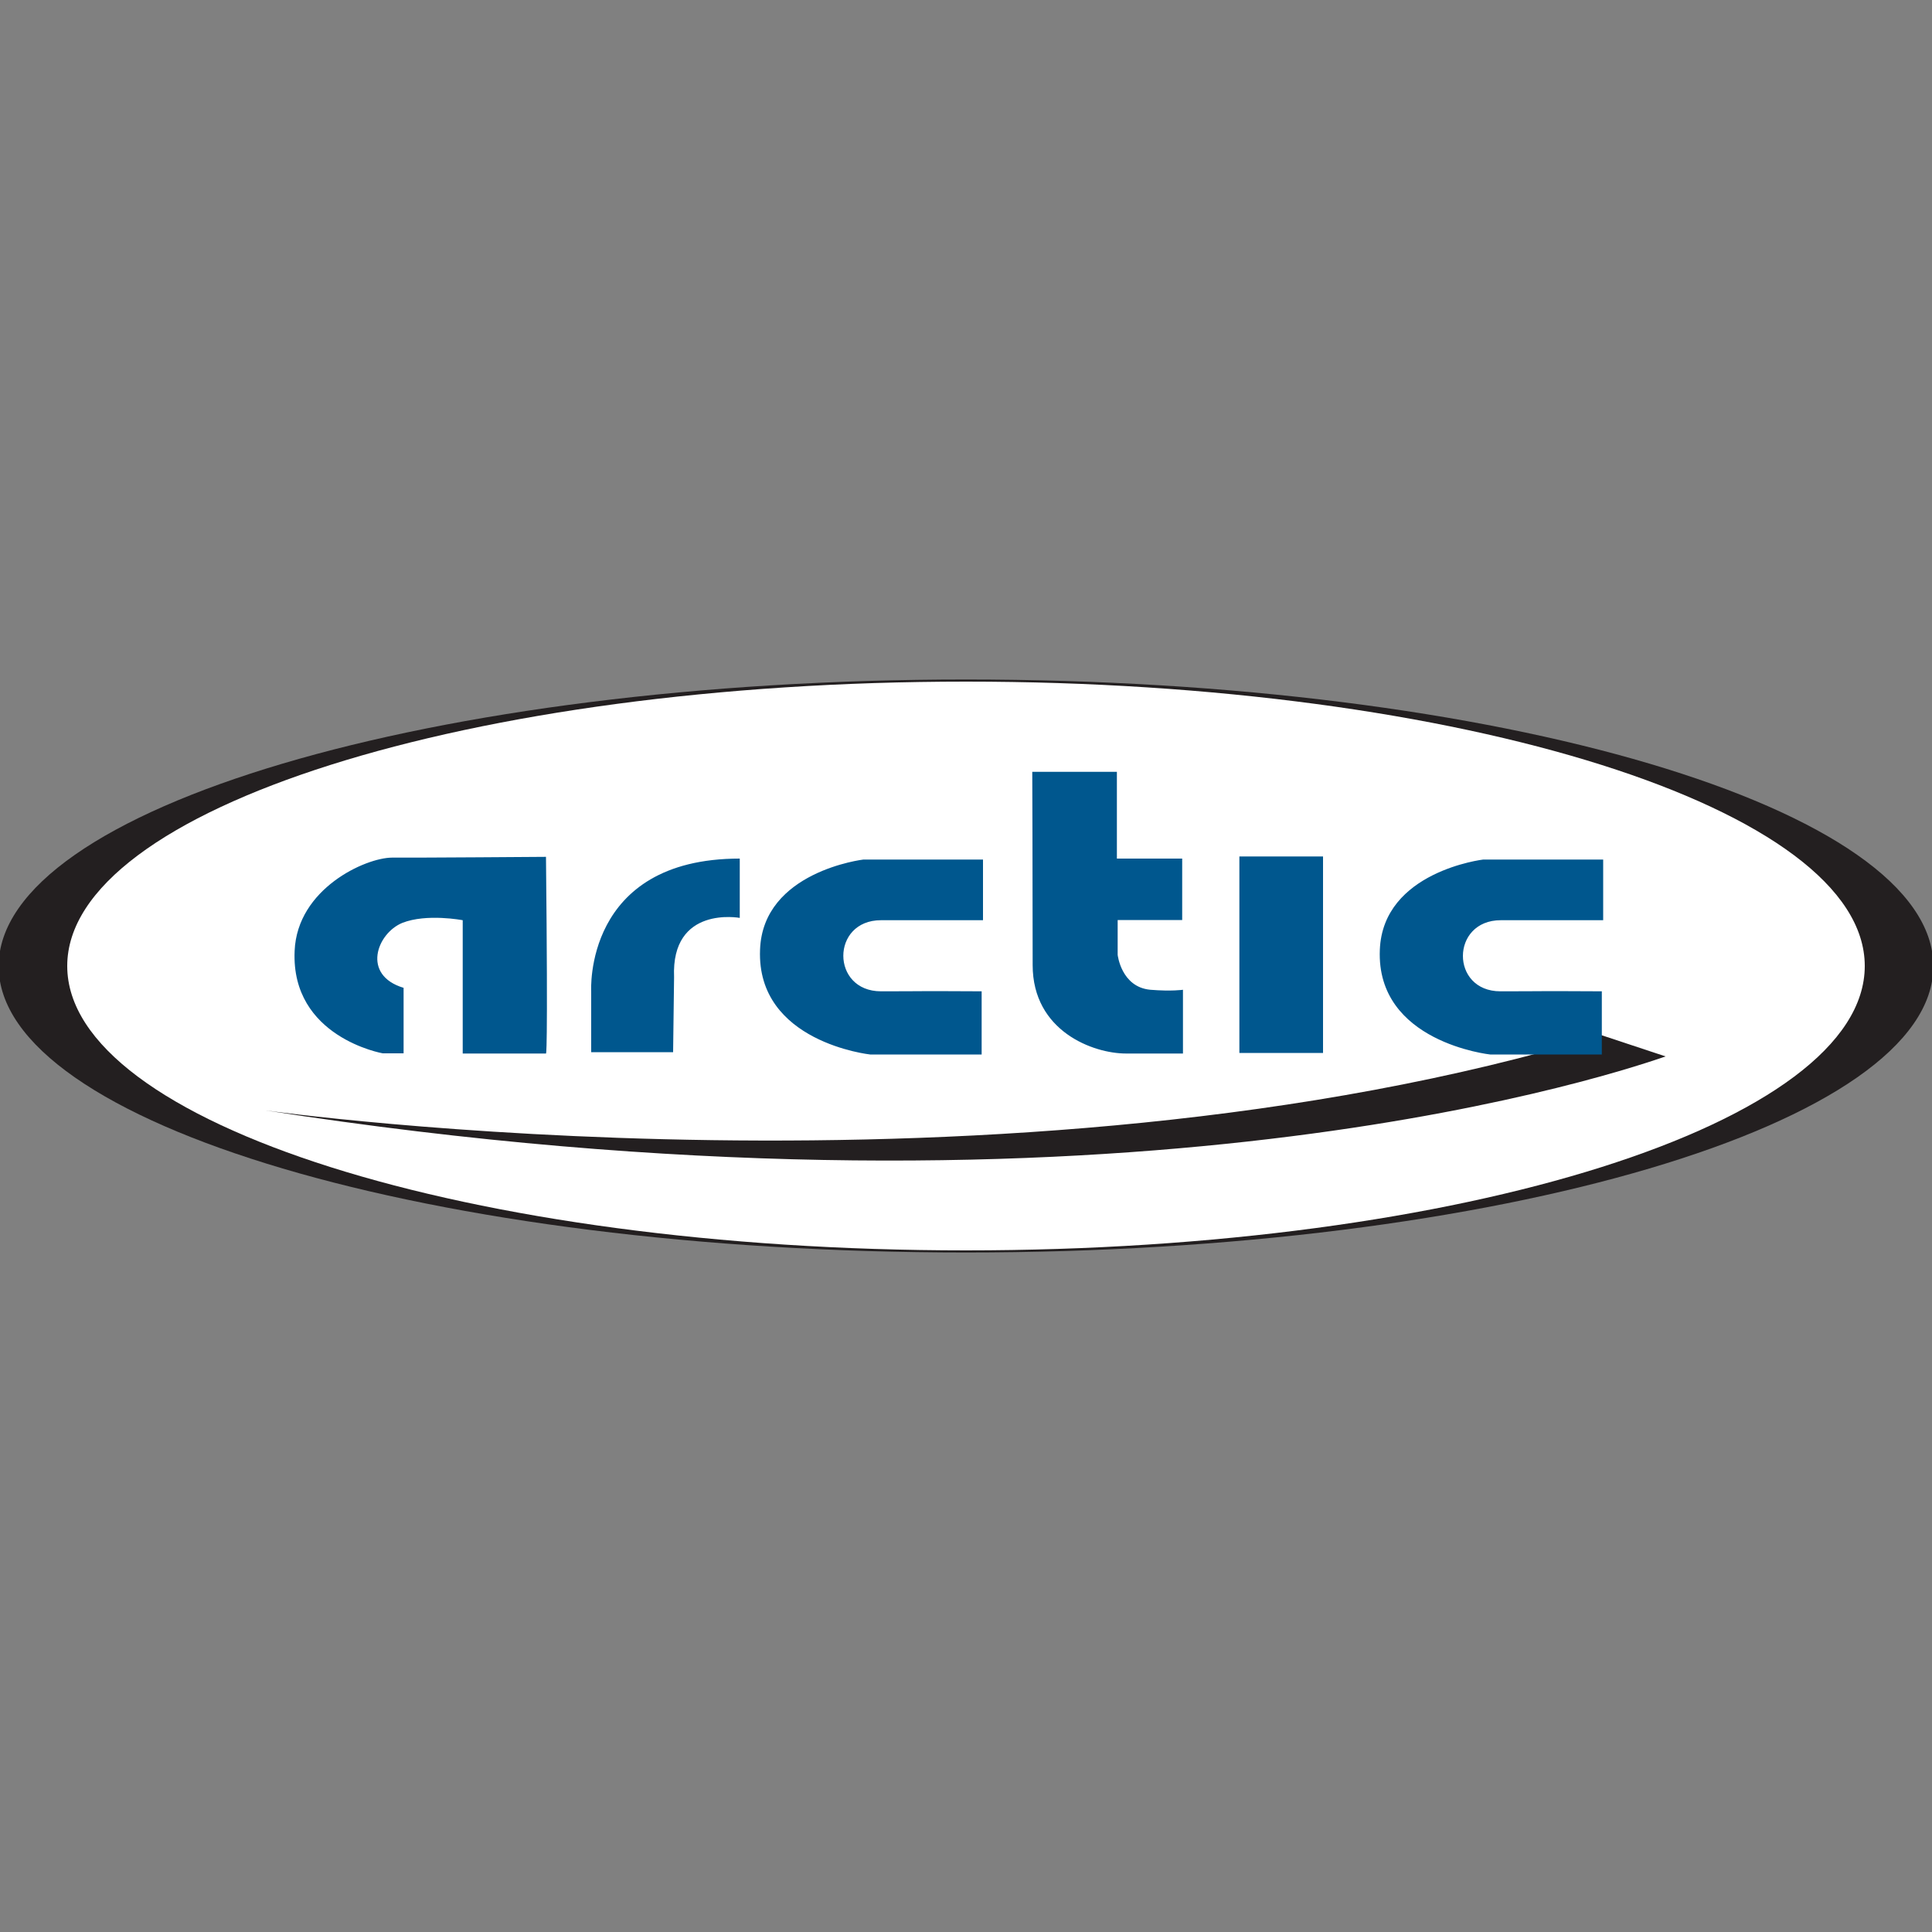
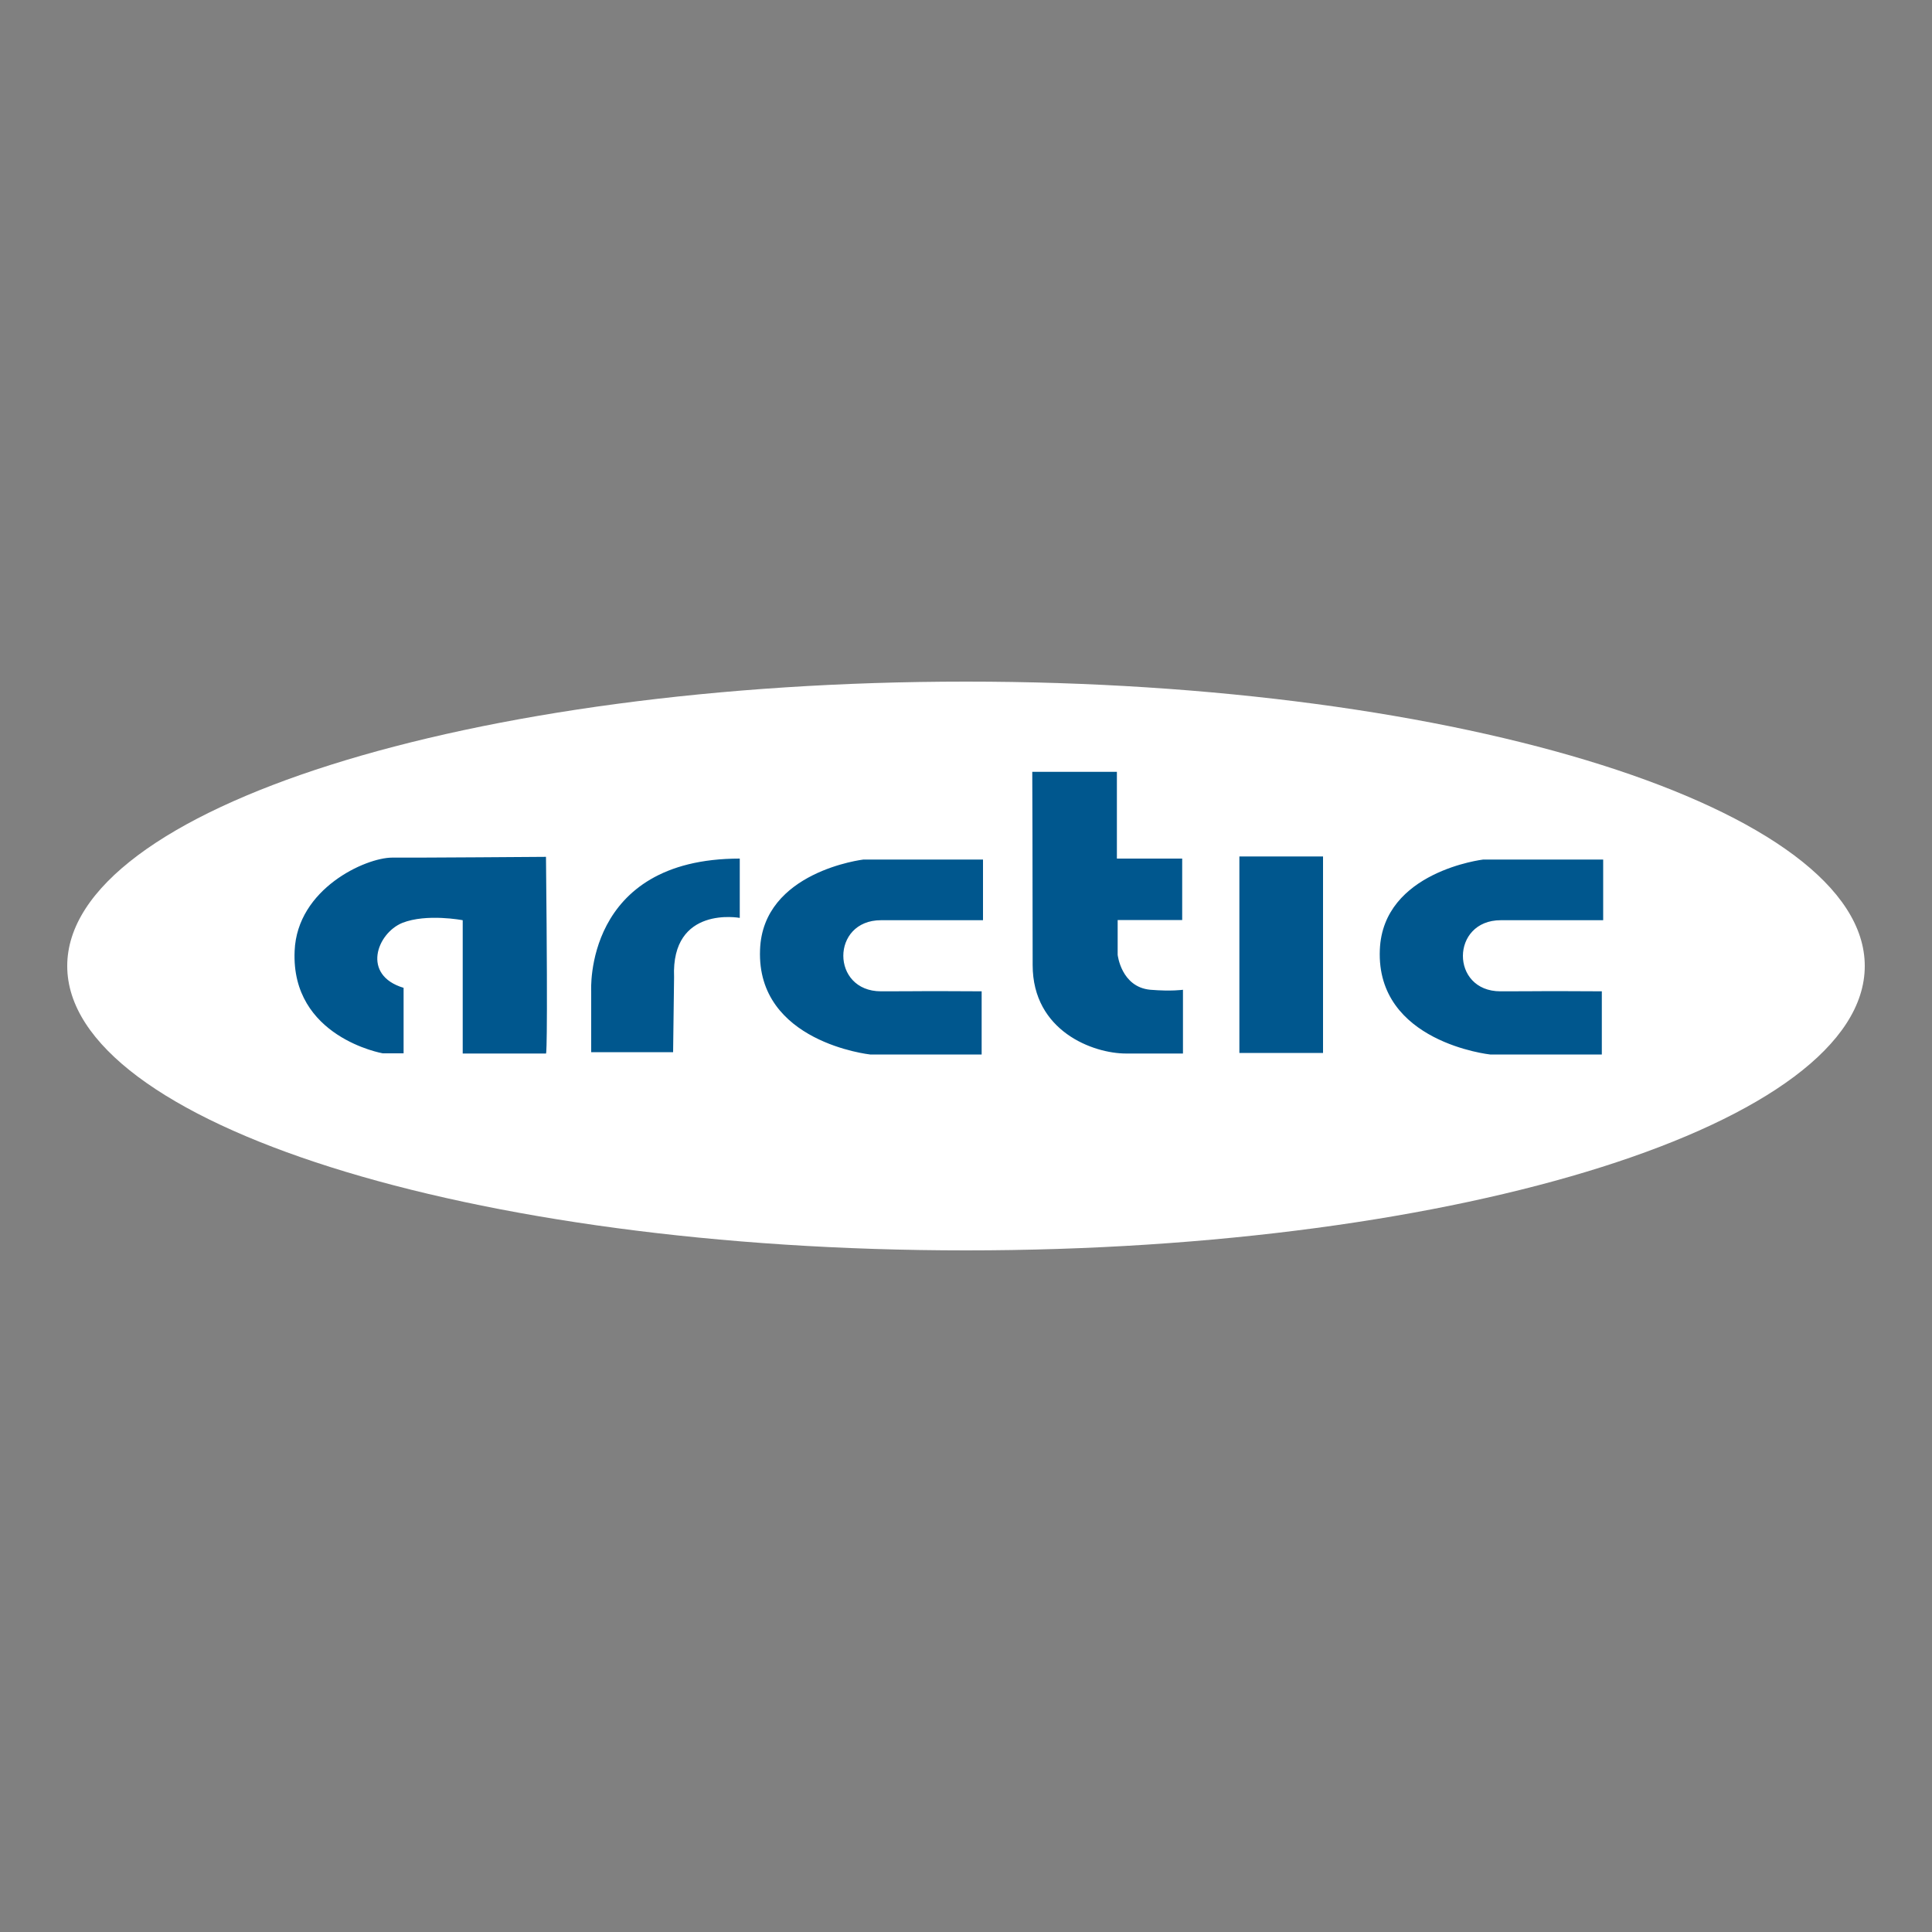
<svg xmlns="http://www.w3.org/2000/svg" version="1.1" id="Layer_1" x="0px" y="0px" viewBox="0 0 1000 1000" style="enable-background:new 0 0 1000 1000;" xml:space="preserve">
  <rect x="0" y="0" width="1000" height="1000" fill="#808080" stroke="none" />
  <style type="text/css">
	.st0{fill-rule:evenodd;clip-rule:evenodd;fill:#231F20;}
	.st1{fill-rule:evenodd;clip-rule:evenodd;fill:#FFFFFF;}
	.st2{fill-rule:evenodd;clip-rule:evenodd;fill:#00578E;}
</style>
  <g id="surface1">
-     <path class="st0" d="M500,648.3c275.7,0,500.7-66.6,500.7-148.2c0-81.7-224.9-148.4-500.7-148.4S-0.7,418.4-0.7,500.1   C-0.7,581.7,224.3,648.3,500,648.3" />
    <path class="st1" d="M500,647.2c256.9,0,465.2-65.9,465.2-147.2c0-81.3-208.3-147.2-465.2-147.2c-256.9,0-465.2,65.9-465.2,147.2   C34.8,581.3,243.1,647.2,500,647.2" />
-     <path class="st0" d="M828.9,535.8c-306.3,92.9-691.1,39-691.1,39c428.3,66.5,685-14.4,724.3-28L828.9,535.8" />
    <path class="st2" d="M282.6,443.5c1.1,106,0,101.8,0,101.8h-43.1v-69c0,0-18.7-3.6-31.3,1.4c-13.1,5.4-21.2,27,0.7,33.6   c0,9.1,0,33.9,0,33.9h-10.8c0,0-47.6-8.3-45.6-53c1.3-32.2,36.7-48.3,50.5-48.3C216.4,444,282.6,443.5,282.6,443.5z M348.4,544.6   H306v-31.4c0,0-4.1-68.8,76.9-68.8c0,4.1,0,30.7,0,30.7s-35.6-6.6-34,30.7L348.4,544.6z M508.8,444.9v31.4c0,0-41.7,0-52.8,0   c-26,0-26,36.8,0,36.8c23.5,0,16.4-0.2,52.1,0v32.7h-57.7c0,0-58.9-6.3-57-54.2c1.4-40.6,53.5-46.7,53.5-46.7   C457.4,444.9,508.8,444.9,508.8,444.9z M684.8,545h-43.3V443.3h43.3V545z M534.3,399.5h43.8v44.9h33.8v31.8h-33.4v18   c0,0,1.8,16.7,16.9,18.1c11.1,0.9,16.9,0,16.9,0v33c0,0-25.5,0-29.5,0c-16.9,0-48.3-11.5-48.3-45.8   C534.5,454.1,534.3,399.5,534.3,399.5z M829.8,444.9v31.4c0,0-42,0-53,0c-26,0-26.2,36.8-0.2,36.8c23.7,0,16.5-0.2,52.5,0v32.7   h-57.8c0,0-59.1-6.3-57.1-54.2c1.6-40.6,53.5-46.7,53.5-46.7C778.3,444.9,829.8,444.9,829.8,444.9" />
  </g>
</svg>